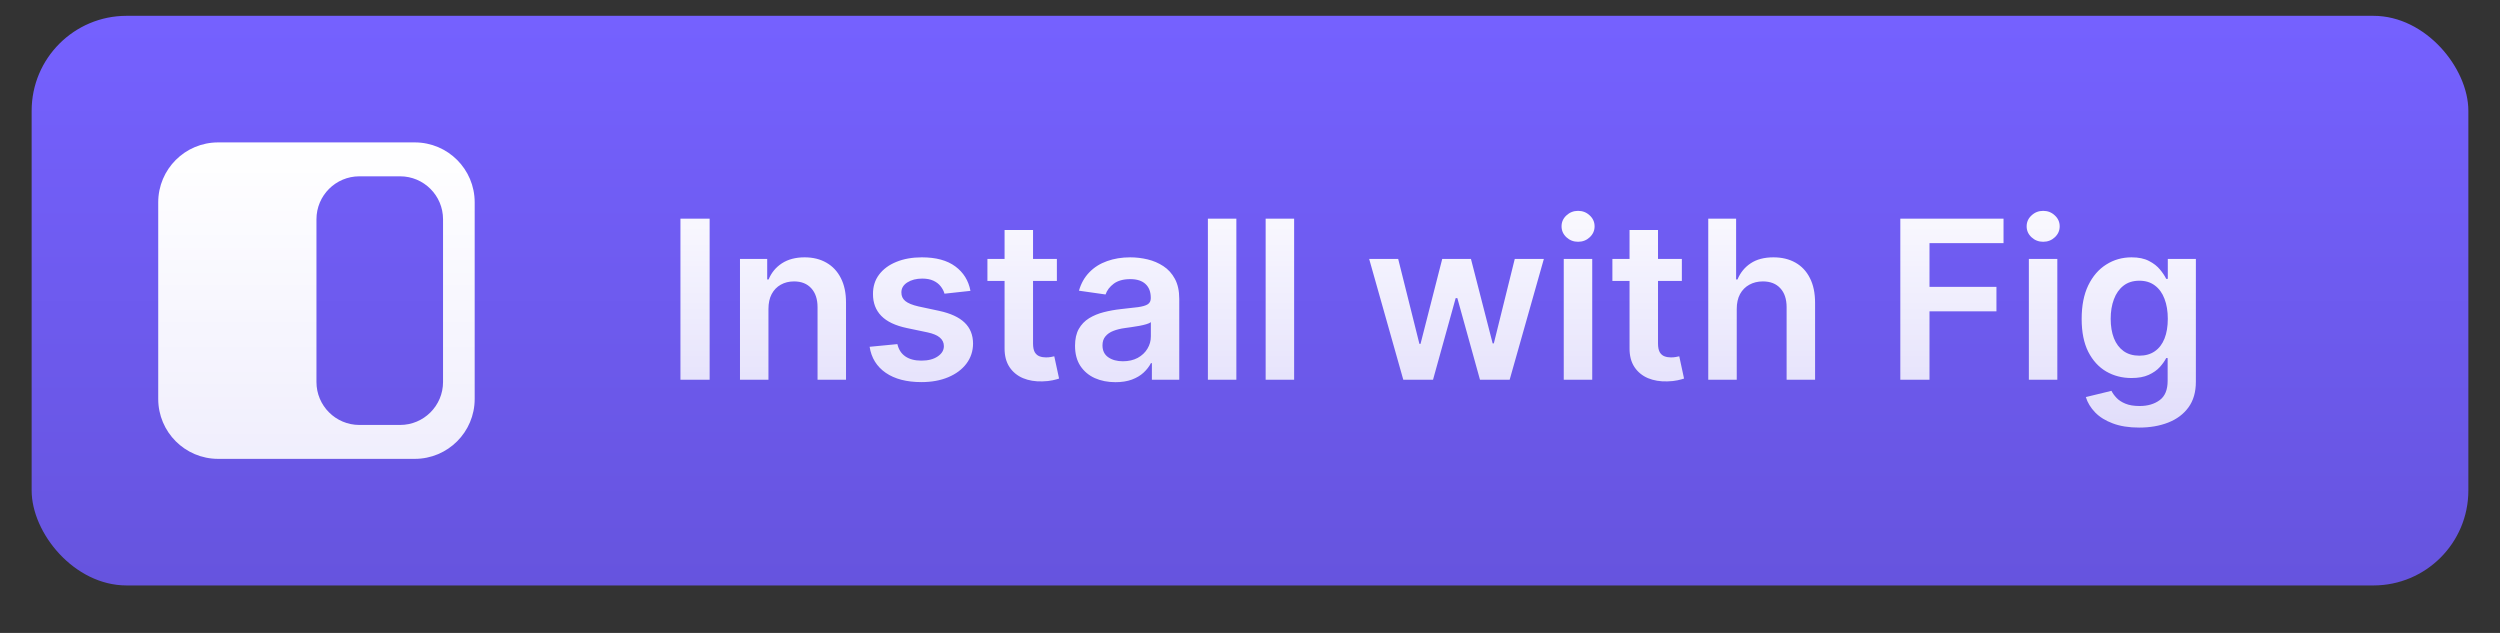
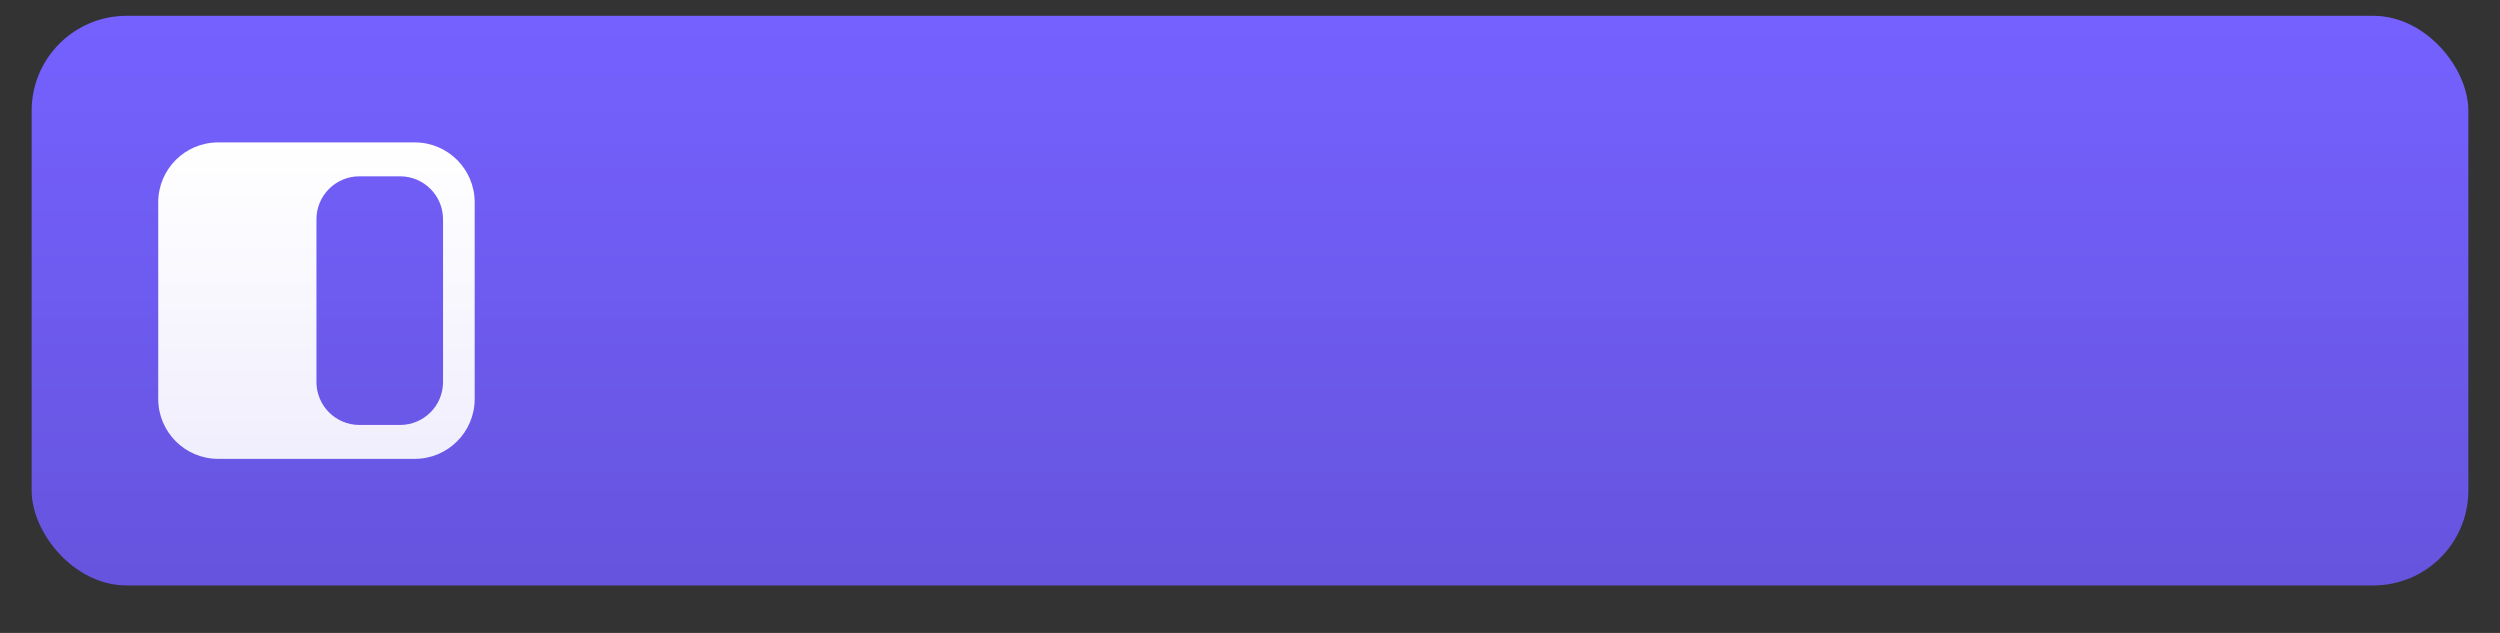
<svg xmlns="http://www.w3.org/2000/svg" width="158" height="40" viewBox="0 0 158 40" fill="none">
  <rect x="0" y="0" width="158" height="40" fill="#333333" stroke="none" />
  <style>
    @media (prefers-color-scheme: dark) {
      #g1 rect {
        fill: url(#paint0_linear_2_59);
      }

      #g1-1 path {
        fill: url(#paint1_linear_2_59);
      }

      #g1-2 path {
        fill: url(#paint2_linear_2_59);
      }
    }
  </style>
  <g id="g1">
    <rect x="2" y="1" width="154" height="36" rx="6" fill="url(#paint0_linear_2_52)" />
    <g id="g1-1">
      <path fill-rule="evenodd" clip-rule="evenodd" d="M13.786 9C11.695 9 10 10.695 10 12.786V25.214C10 27.305 11.695 29 13.786 29H26.214C28.305 29 30 27.305 30 25.214V12.786C30 10.695 28.305 9 26.214 9H13.786ZM22.714 11.143H25.286C26.785 11.143 28 12.358 28 13.857V24.143C28 25.642 26.785 26.857 25.286 26.857H22.714C21.215 26.857 20 25.642 20 24.143V13.857C20 12.358 21.215 11.143 22.714 11.143Z" fill="url(#paint1_linear_2_52)" />
    </g>
    <g id="g1-2">
-       <path d="M44.849 13.818V24H43.004V13.818H44.849ZM48.566 19.526V24H46.767V16.364H48.487V17.661H48.576C48.752 17.234 49.032 16.894 49.416 16.642C49.804 16.39 50.283 16.264 50.853 16.264C51.38 16.264 51.839 16.377 52.23 16.602C52.625 16.828 52.93 17.154 53.145 17.582C53.364 18.009 53.471 18.528 53.468 19.138V24H51.669V19.416C51.669 18.906 51.536 18.506 51.271 18.218C51.009 17.93 50.646 17.785 50.182 17.785C49.867 17.785 49.587 17.855 49.342 17.994C49.1 18.13 48.909 18.327 48.77 18.586C48.634 18.845 48.566 19.158 48.566 19.526ZM61.333 18.382L59.693 18.561C59.646 18.395 59.565 18.24 59.449 18.094C59.336 17.948 59.184 17.83 58.992 17.741C58.799 17.651 58.564 17.607 58.286 17.607C57.911 17.607 57.596 17.688 57.341 17.85C57.089 18.012 56.965 18.223 56.968 18.482C56.965 18.704 57.046 18.884 57.212 19.023C57.381 19.163 57.659 19.277 58.047 19.366L59.35 19.645C60.072 19.801 60.609 20.048 60.96 20.386C61.315 20.724 61.494 21.166 61.497 21.713C61.494 22.194 61.353 22.618 61.075 22.986C60.8 23.35 60.417 23.635 59.926 23.841C59.436 24.046 58.872 24.149 58.236 24.149C57.301 24.149 56.549 23.954 55.979 23.562C55.409 23.168 55.069 22.62 54.96 21.917L56.715 21.748C56.794 22.093 56.963 22.353 57.222 22.528C57.48 22.704 57.817 22.792 58.231 22.792C58.659 22.792 59.002 22.704 59.26 22.528C59.522 22.353 59.653 22.136 59.653 21.877C59.653 21.658 59.568 21.478 59.399 21.335C59.234 21.193 58.975 21.083 58.624 21.007L57.321 20.734C56.589 20.581 56.047 20.324 55.696 19.963C55.344 19.599 55.17 19.138 55.173 18.581C55.17 18.11 55.298 17.703 55.556 17.358C55.818 17.01 56.181 16.741 56.645 16.553C57.112 16.36 57.651 16.264 58.261 16.264C59.156 16.264 59.86 16.455 60.374 16.836C60.891 17.217 61.211 17.733 61.333 18.382ZM66.795 16.364V17.756H62.405V16.364H66.795ZM63.489 14.534H65.288V21.703C65.288 21.945 65.325 22.131 65.397 22.26C65.474 22.386 65.573 22.472 65.696 22.518C65.819 22.565 65.954 22.588 66.103 22.588C66.216 22.588 66.319 22.58 66.412 22.563C66.508 22.547 66.581 22.532 66.63 22.518L66.934 23.925C66.838 23.959 66.7 23.995 66.521 24.035C66.346 24.075 66.13 24.098 65.875 24.104C65.424 24.118 65.018 24.05 64.657 23.901C64.296 23.748 64.009 23.513 63.797 23.195C63.588 22.876 63.485 22.479 63.489 22.001V14.534ZM70.497 24.154C70.013 24.154 69.577 24.068 69.19 23.896C68.805 23.72 68.5 23.461 68.275 23.12C68.053 22.779 67.942 22.358 67.942 21.857C67.942 21.426 68.021 21.07 68.18 20.788C68.34 20.507 68.557 20.281 68.832 20.112C69.107 19.943 69.417 19.816 69.761 19.729C70.109 19.64 70.469 19.575 70.84 19.535C71.288 19.489 71.651 19.448 71.929 19.411C72.207 19.371 72.41 19.312 72.535 19.232C72.665 19.149 72.729 19.022 72.729 18.849V18.82C72.729 18.445 72.618 18.155 72.396 17.95C72.174 17.744 71.854 17.641 71.437 17.641C70.996 17.641 70.646 17.738 70.388 17.93C70.133 18.122 69.96 18.349 69.871 18.611L68.19 18.372C68.323 17.908 68.542 17.52 68.847 17.209C69.151 16.894 69.524 16.659 69.965 16.503C70.406 16.344 70.893 16.264 71.427 16.264C71.795 16.264 72.161 16.307 72.526 16.393C72.89 16.48 73.223 16.622 73.525 16.821C73.826 17.017 74.068 17.283 74.251 17.621C74.436 17.959 74.529 18.382 74.529 18.889V24H72.799V22.951H72.739C72.63 23.163 72.476 23.362 72.277 23.548C72.081 23.73 71.835 23.877 71.536 23.99C71.241 24.099 70.895 24.154 70.497 24.154ZM70.965 22.832C71.326 22.832 71.639 22.76 71.904 22.618C72.169 22.472 72.373 22.28 72.516 22.041C72.662 21.803 72.734 21.542 72.734 21.261V20.361C72.678 20.407 72.582 20.45 72.446 20.49C72.313 20.53 72.164 20.565 71.999 20.595C71.833 20.624 71.669 20.651 71.506 20.674C71.344 20.697 71.203 20.717 71.084 20.734C70.815 20.77 70.575 20.83 70.363 20.913C70.151 20.995 69.983 21.111 69.861 21.261C69.738 21.407 69.677 21.595 69.677 21.827C69.677 22.159 69.798 22.409 70.04 22.578C70.282 22.747 70.59 22.832 70.965 22.832ZM78.138 13.818V24H76.339V13.818H78.138ZM81.789 13.818V24H79.989V13.818H81.789ZM88.688 24L86.531 16.364H88.365L89.707 21.733H89.777L91.149 16.364H92.964L94.336 21.703H94.41L95.733 16.364H97.572L95.41 24H93.535L92.104 18.84H91.999L90.567 24H88.688ZM98.829 24V16.364H100.629V24H98.829ZM99.734 15.28C99.449 15.28 99.204 15.185 98.998 14.996C98.793 14.804 98.69 14.574 98.69 14.305C98.69 14.034 98.793 13.803 98.998 13.614C99.204 13.422 99.449 13.326 99.734 13.326C100.022 13.326 100.267 13.422 100.47 13.614C100.675 13.803 100.778 14.034 100.778 14.305C100.778 14.574 100.675 14.804 100.47 14.996C100.267 15.185 100.022 15.28 99.734 15.28ZM106.293 16.364V17.756H101.903V16.364H106.293ZM102.987 14.534H104.786V21.703C104.786 21.945 104.823 22.131 104.896 22.26C104.972 22.386 105.071 22.472 105.194 22.518C105.317 22.565 105.452 22.588 105.602 22.588C105.714 22.588 105.817 22.58 105.91 22.563C106.006 22.547 106.079 22.532 106.129 22.518L106.432 23.925C106.336 23.959 106.198 23.995 106.019 24.035C105.844 24.075 105.628 24.098 105.373 24.104C104.922 24.118 104.516 24.05 104.155 23.901C103.794 23.748 103.507 23.513 103.295 23.195C103.086 22.876 102.983 22.479 102.987 22.001V14.534ZM109.762 19.526V24H107.962V13.818H109.722V17.661H109.811C109.99 17.23 110.267 16.891 110.642 16.642C111.019 16.39 111.5 16.264 112.083 16.264C112.614 16.264 113.076 16.375 113.47 16.597C113.865 16.819 114.17 17.144 114.385 17.572C114.604 17.999 114.713 18.521 114.713 19.138V24H112.914V19.416C112.914 18.902 112.781 18.503 112.516 18.218C112.254 17.93 111.886 17.785 111.412 17.785C111.094 17.785 110.809 17.855 110.557 17.994C110.308 18.13 110.113 18.327 109.97 18.586C109.831 18.845 109.762 19.158 109.762 19.526ZM120.1 24V13.818H126.623V15.364H121.944V18.129H126.175V19.675H121.944V24H120.1ZM128.224 24V16.364H130.023V24H128.224ZM129.128 15.28C128.843 15.28 128.598 15.185 128.393 14.996C128.187 14.804 128.084 14.574 128.084 14.305C128.084 14.034 128.187 13.803 128.393 13.614C128.598 13.422 128.843 13.326 129.128 13.326C129.417 13.326 129.662 13.422 129.864 13.614C130.07 13.803 130.172 14.034 130.172 14.305C130.172 14.574 130.07 14.804 129.864 14.996C129.662 15.185 129.417 15.28 129.128 15.28ZM135.195 27.023C134.549 27.023 133.993 26.935 133.529 26.759C133.065 26.587 132.693 26.355 132.411 26.063C132.129 25.771 131.934 25.448 131.824 25.094L133.445 24.701C133.518 24.85 133.624 24.998 133.763 25.143C133.902 25.293 134.09 25.415 134.325 25.511C134.564 25.611 134.864 25.66 135.225 25.66C135.735 25.66 136.158 25.536 136.493 25.288C136.827 25.042 136.995 24.638 136.995 24.075V22.628H136.905C136.812 22.813 136.676 23.004 136.498 23.2C136.322 23.395 136.088 23.559 135.797 23.692C135.508 23.824 135.145 23.891 134.708 23.891C134.121 23.891 133.589 23.753 133.112 23.478C132.638 23.2 132.26 22.785 131.978 22.235C131.7 21.682 131.561 20.989 131.561 20.157C131.561 19.318 131.7 18.611 131.978 18.034C132.26 17.454 132.64 17.015 133.117 16.717C133.594 16.415 134.126 16.264 134.713 16.264C135.16 16.264 135.528 16.34 135.816 16.493C136.108 16.642 136.34 16.823 136.512 17.035C136.685 17.244 136.816 17.441 136.905 17.626H137.005V16.364H138.779V24.124C138.779 24.777 138.624 25.317 138.312 25.745C138.001 26.173 137.575 26.492 137.034 26.704C136.494 26.917 135.881 27.023 135.195 27.023ZM135.21 22.479C135.591 22.479 135.916 22.386 136.184 22.2C136.453 22.015 136.657 21.748 136.796 21.4C136.935 21.052 137.005 20.634 137.005 20.147C137.005 19.666 136.935 19.245 136.796 18.884C136.66 18.523 136.458 18.243 136.189 18.044C135.924 17.842 135.598 17.741 135.21 17.741C134.809 17.741 134.474 17.845 134.206 18.054C133.937 18.263 133.735 18.549 133.599 18.914C133.463 19.275 133.395 19.686 133.395 20.147C133.395 20.614 133.463 21.024 133.599 21.375C133.738 21.723 133.942 21.995 134.211 22.19C134.482 22.383 134.815 22.479 135.21 22.479Z" fill="url(#paint2_linear_2_52)" />
-     </g>
+       </g>
  </g>
  <defs>
    <linearGradient id="paint0_linear_2_59" x1="79" y1="1" x2="79" y2="37" gradientUnits="userSpaceOnUse">
      <stop stop-color="#6C57FF" />
      <stop offset="1" stop-color="#614EE6" />
    </linearGradient>
    <linearGradient id="paint1_linear_2_59" x1="20" y1="9" x2="20" y2="29" gradientUnits="userSpaceOnUse">
      <stop stop-color="white" />
      <stop offset="1" stop-color="white" stop-opacity="0.9" />
    </linearGradient>
    <linearGradient id="paint2_linear_2_59" x1="91" y1="10" x2="91" y2="27" gradientUnits="userSpaceOnUse">
      <stop stop-color="white" />
      <stop offset="1" stop-color="white" stop-opacity="0.8" />
    </linearGradient>
    <linearGradient id="paint0_linear_2_52" x1="79" y1="1" x2="79" y2="37" gradientUnits="userSpaceOnUse">
      <stop stop-color="#7561FF" />
      <stop offset="1" stop-color="#6654DE" />
    </linearGradient>
    <linearGradient id="paint1_linear_2_52" x1="20" y1="9" x2="20" y2="29" gradientUnits="userSpaceOnUse">
      <stop stop-color="white" />
      <stop offset="1" stop-color="white" stop-opacity="0.9" />
    </linearGradient>
    <linearGradient id="paint2_linear_2_52" x1="91" y1="10" x2="91" y2="27" gradientUnits="userSpaceOnUse">
      <stop stop-color="white" />
      <stop offset="1" stop-color="white" stop-opacity="0.8" />
    </linearGradient>
  </defs>
</svg>